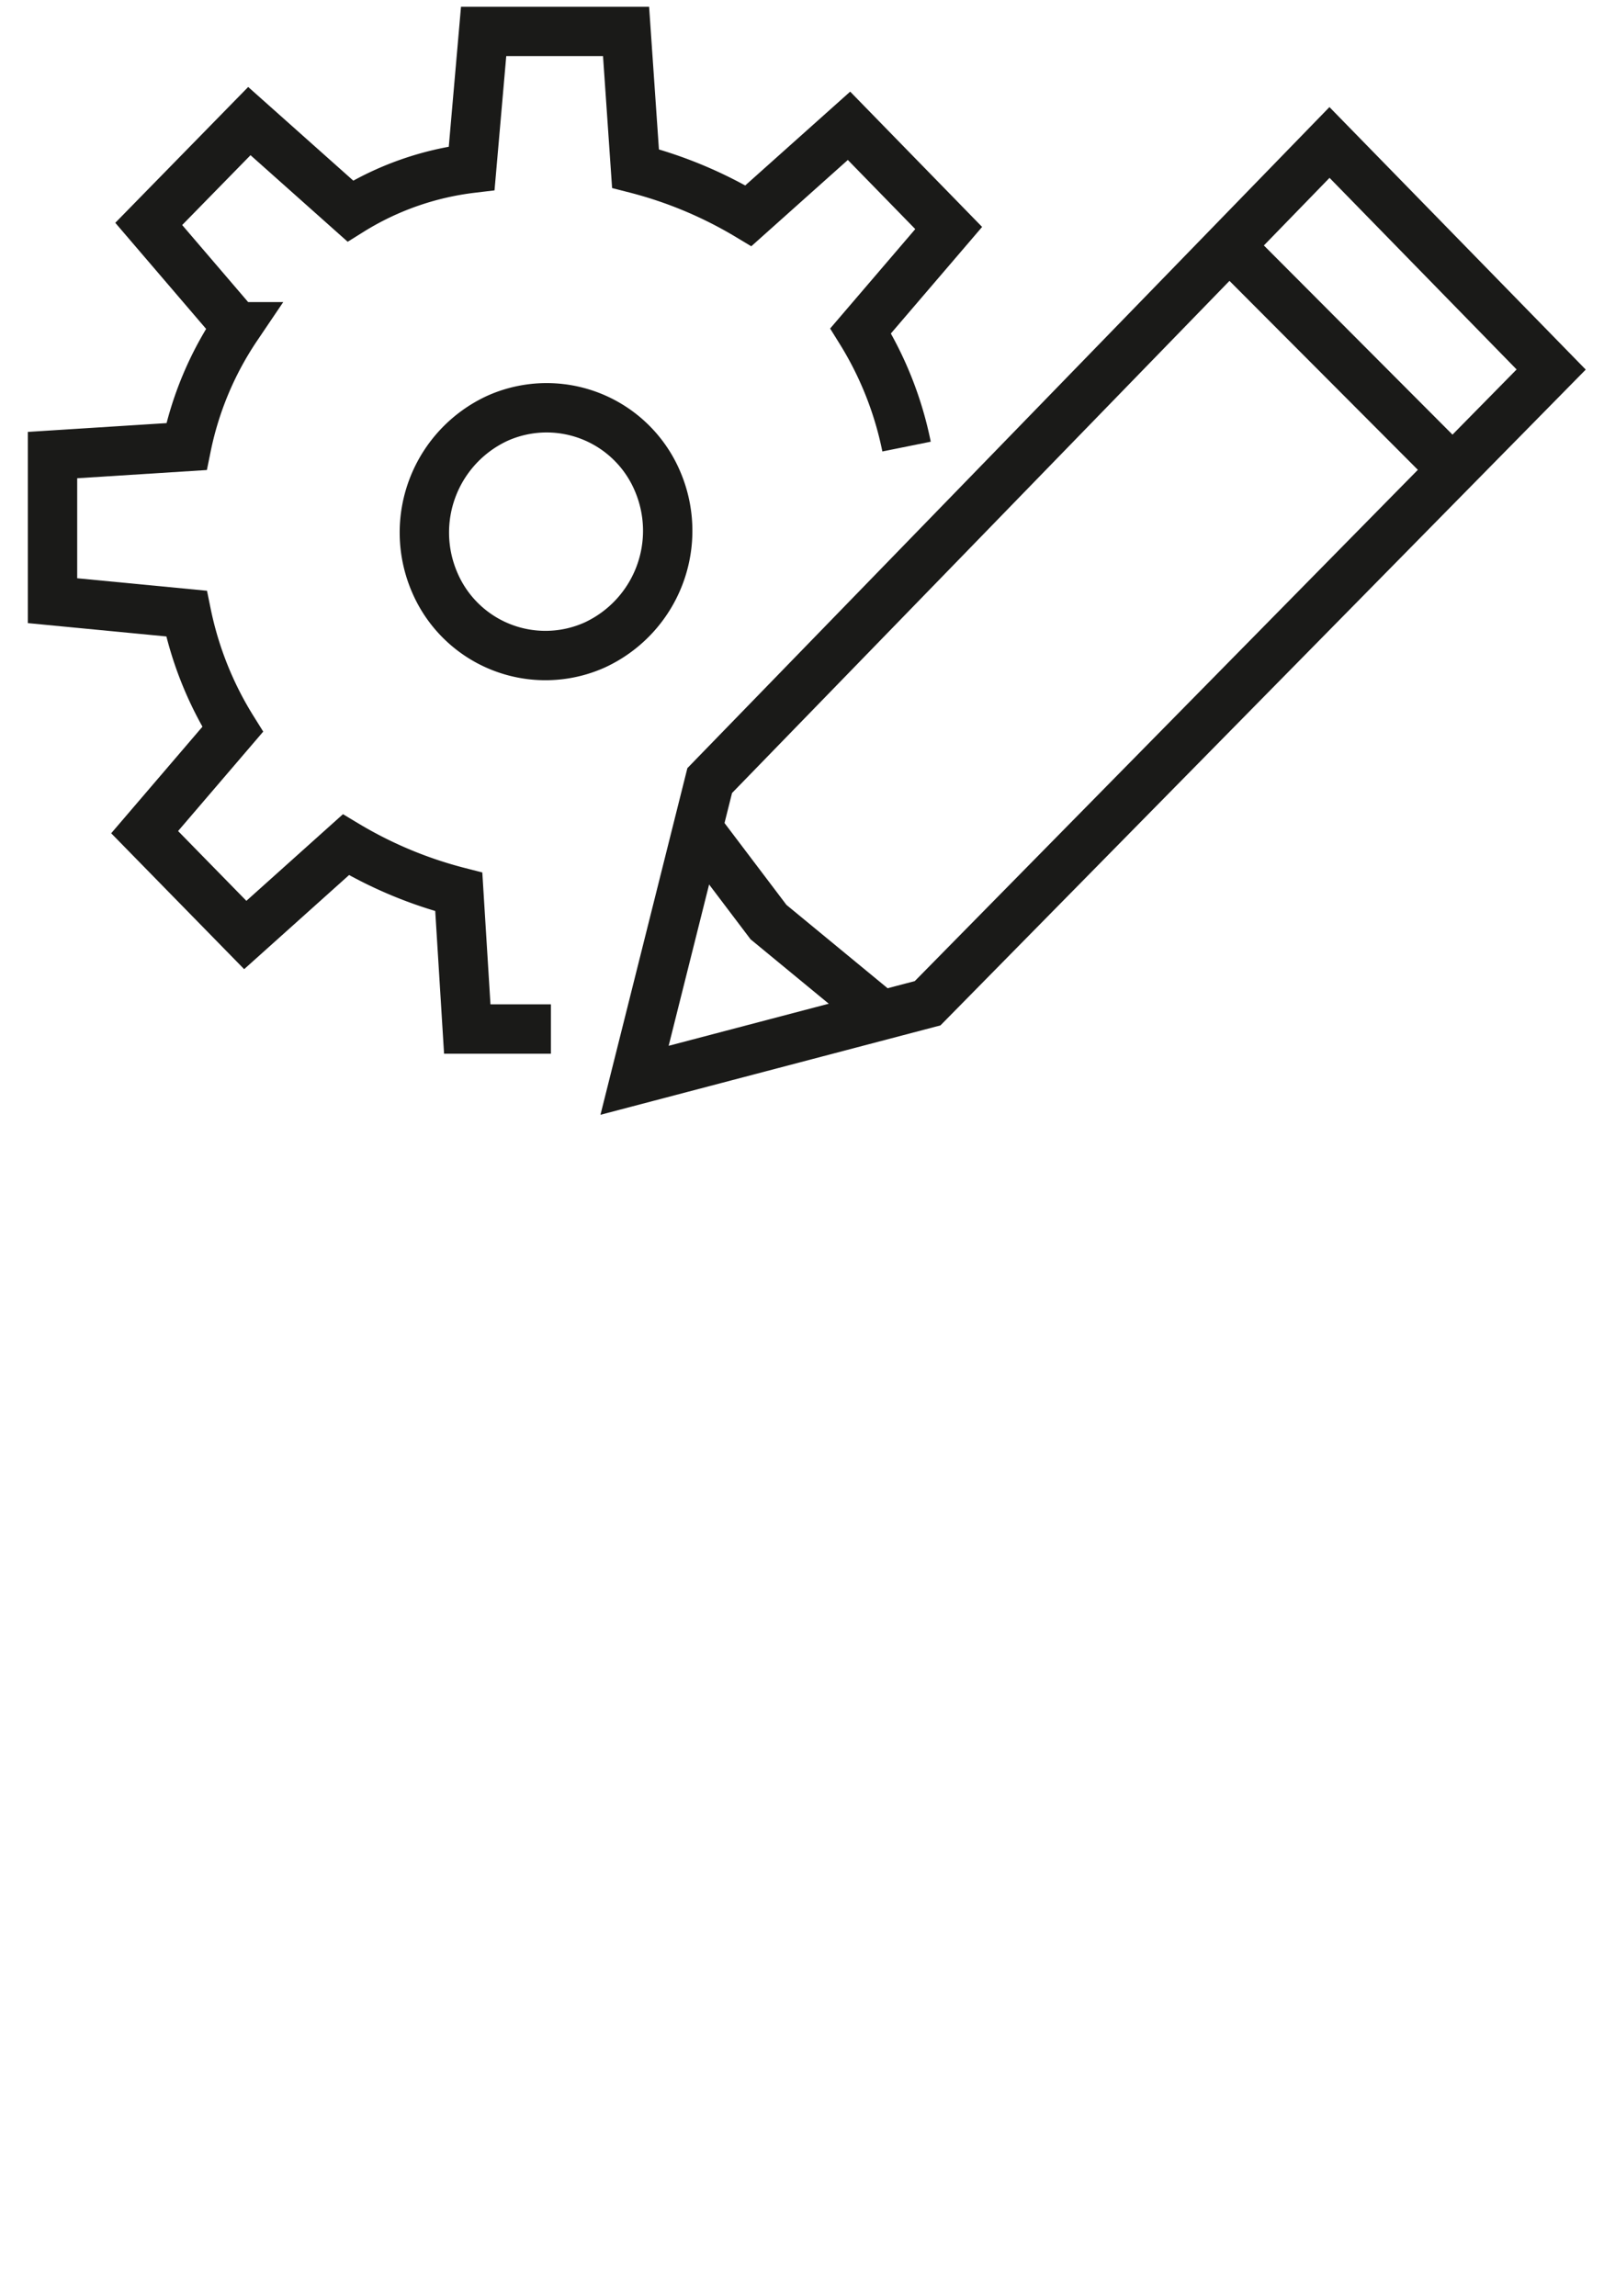
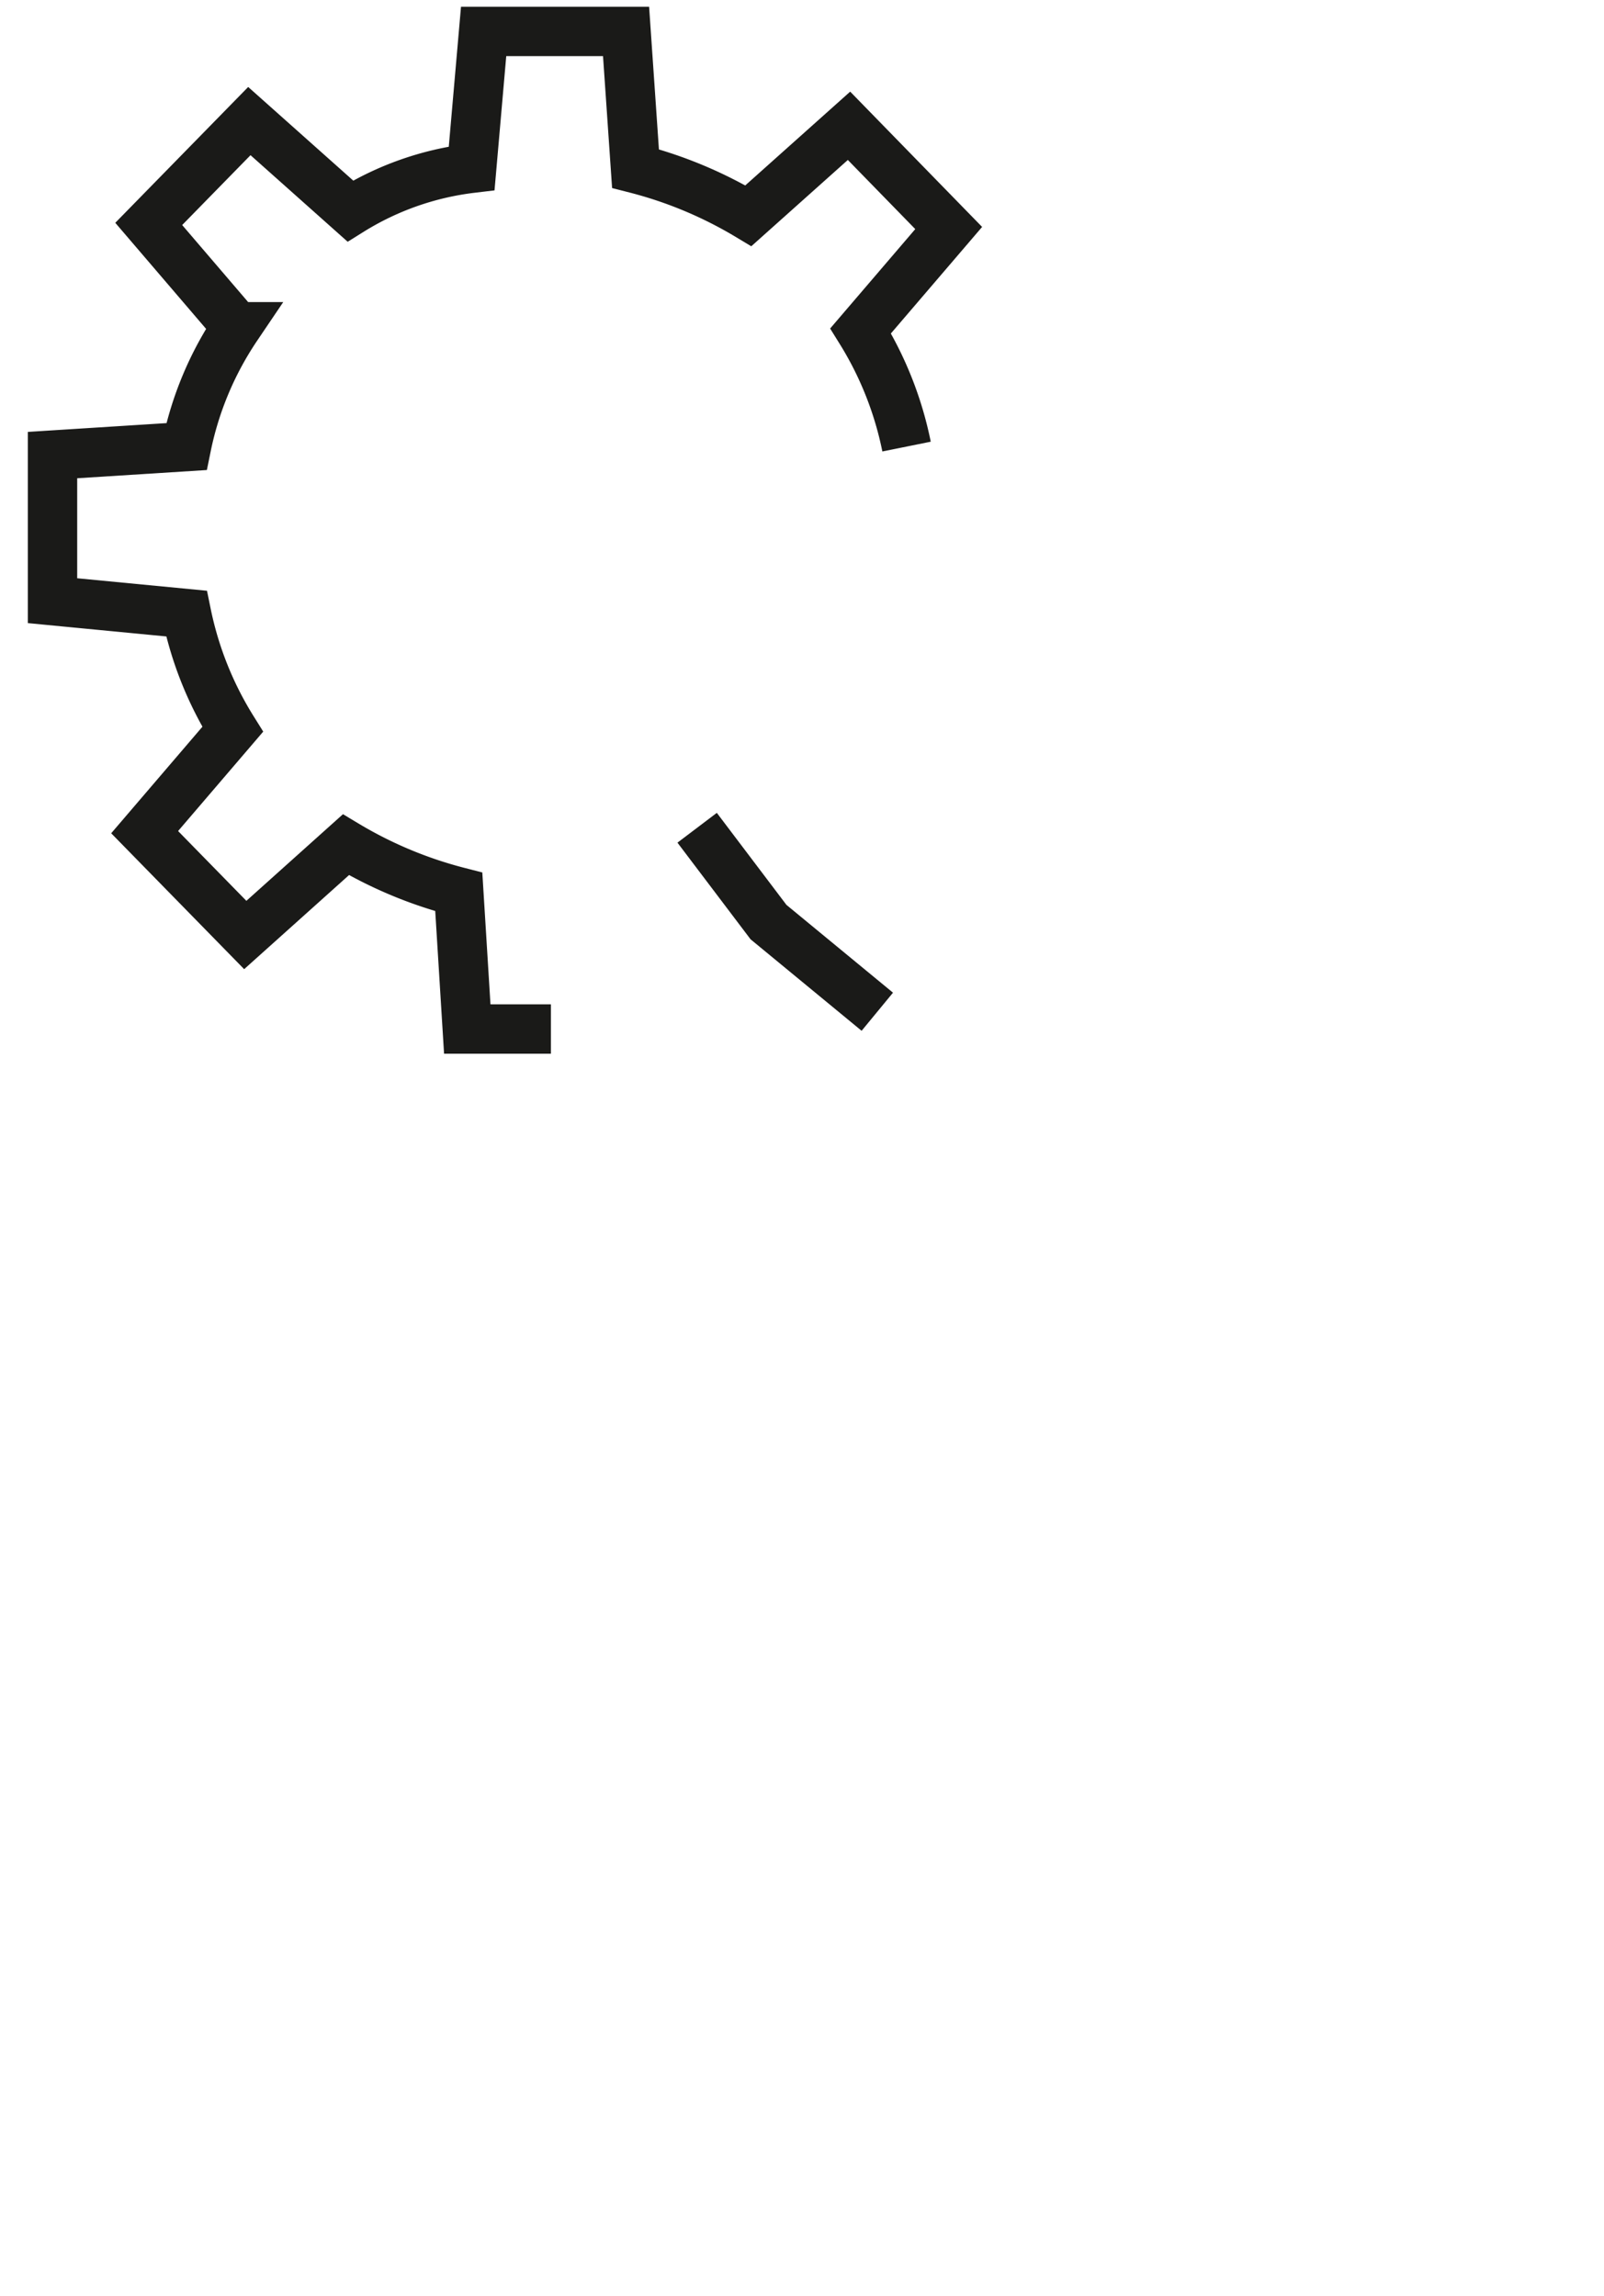
<svg xmlns="http://www.w3.org/2000/svg" id="Calque_1" data-name="Calque 1" viewBox="0 0 51.01 73">
  <defs>
    <style>.cls-1{fill:none;stroke:#1a1a18;stroke-miterlimit:10;stroke-width:1.57px;}</style>
  </defs>
  <title>Skiply-icon-personnalisable-2</title>
-   <path class="cls-1" d="M15.82,13.3a3.83,3.83,0,0,1,5.09,2,4,4,0,0,1-2,5.21,3.83,3.83,0,0,1-5.09-2A4,4,0,0,1,15.82,13.3Z" />
  <path class="cls-1" d="M28.83,14.2a11.15,11.15,0,0,0-1.46-3.68l2.8-3.27L27,4l-3.2,2.86a13.46,13.46,0,0,0-3.59-1.5L19.91,1H15.38L15,5.35a9.39,9.39,0,0,0-3.86,1.36L7.93,3.85,4.73,7.12l2.8,3.27a10.58,10.58,0,0,0-1.6,3.81l-4.26.27V19.1l4.26.41A11.15,11.15,0,0,0,7.4,23.19L4.6,26.46l3.2,3.27L11,26.86a13.46,13.46,0,0,0,3.59,1.5l.27,4.36h2.66" />
-   <polygon class="cls-1" points="29.5 31.9 20.18 34.35 22.57 24.82 42.28 4.53 49.33 11.75 29.5 31.9" />
  <polyline class="cls-1" points="22.17 26.32 24.44 29.32 27.9 32.17" />
-   <line class="cls-1" x1="39.08" y1="7.8" x2="46.14" y2="14.88" />
</svg>